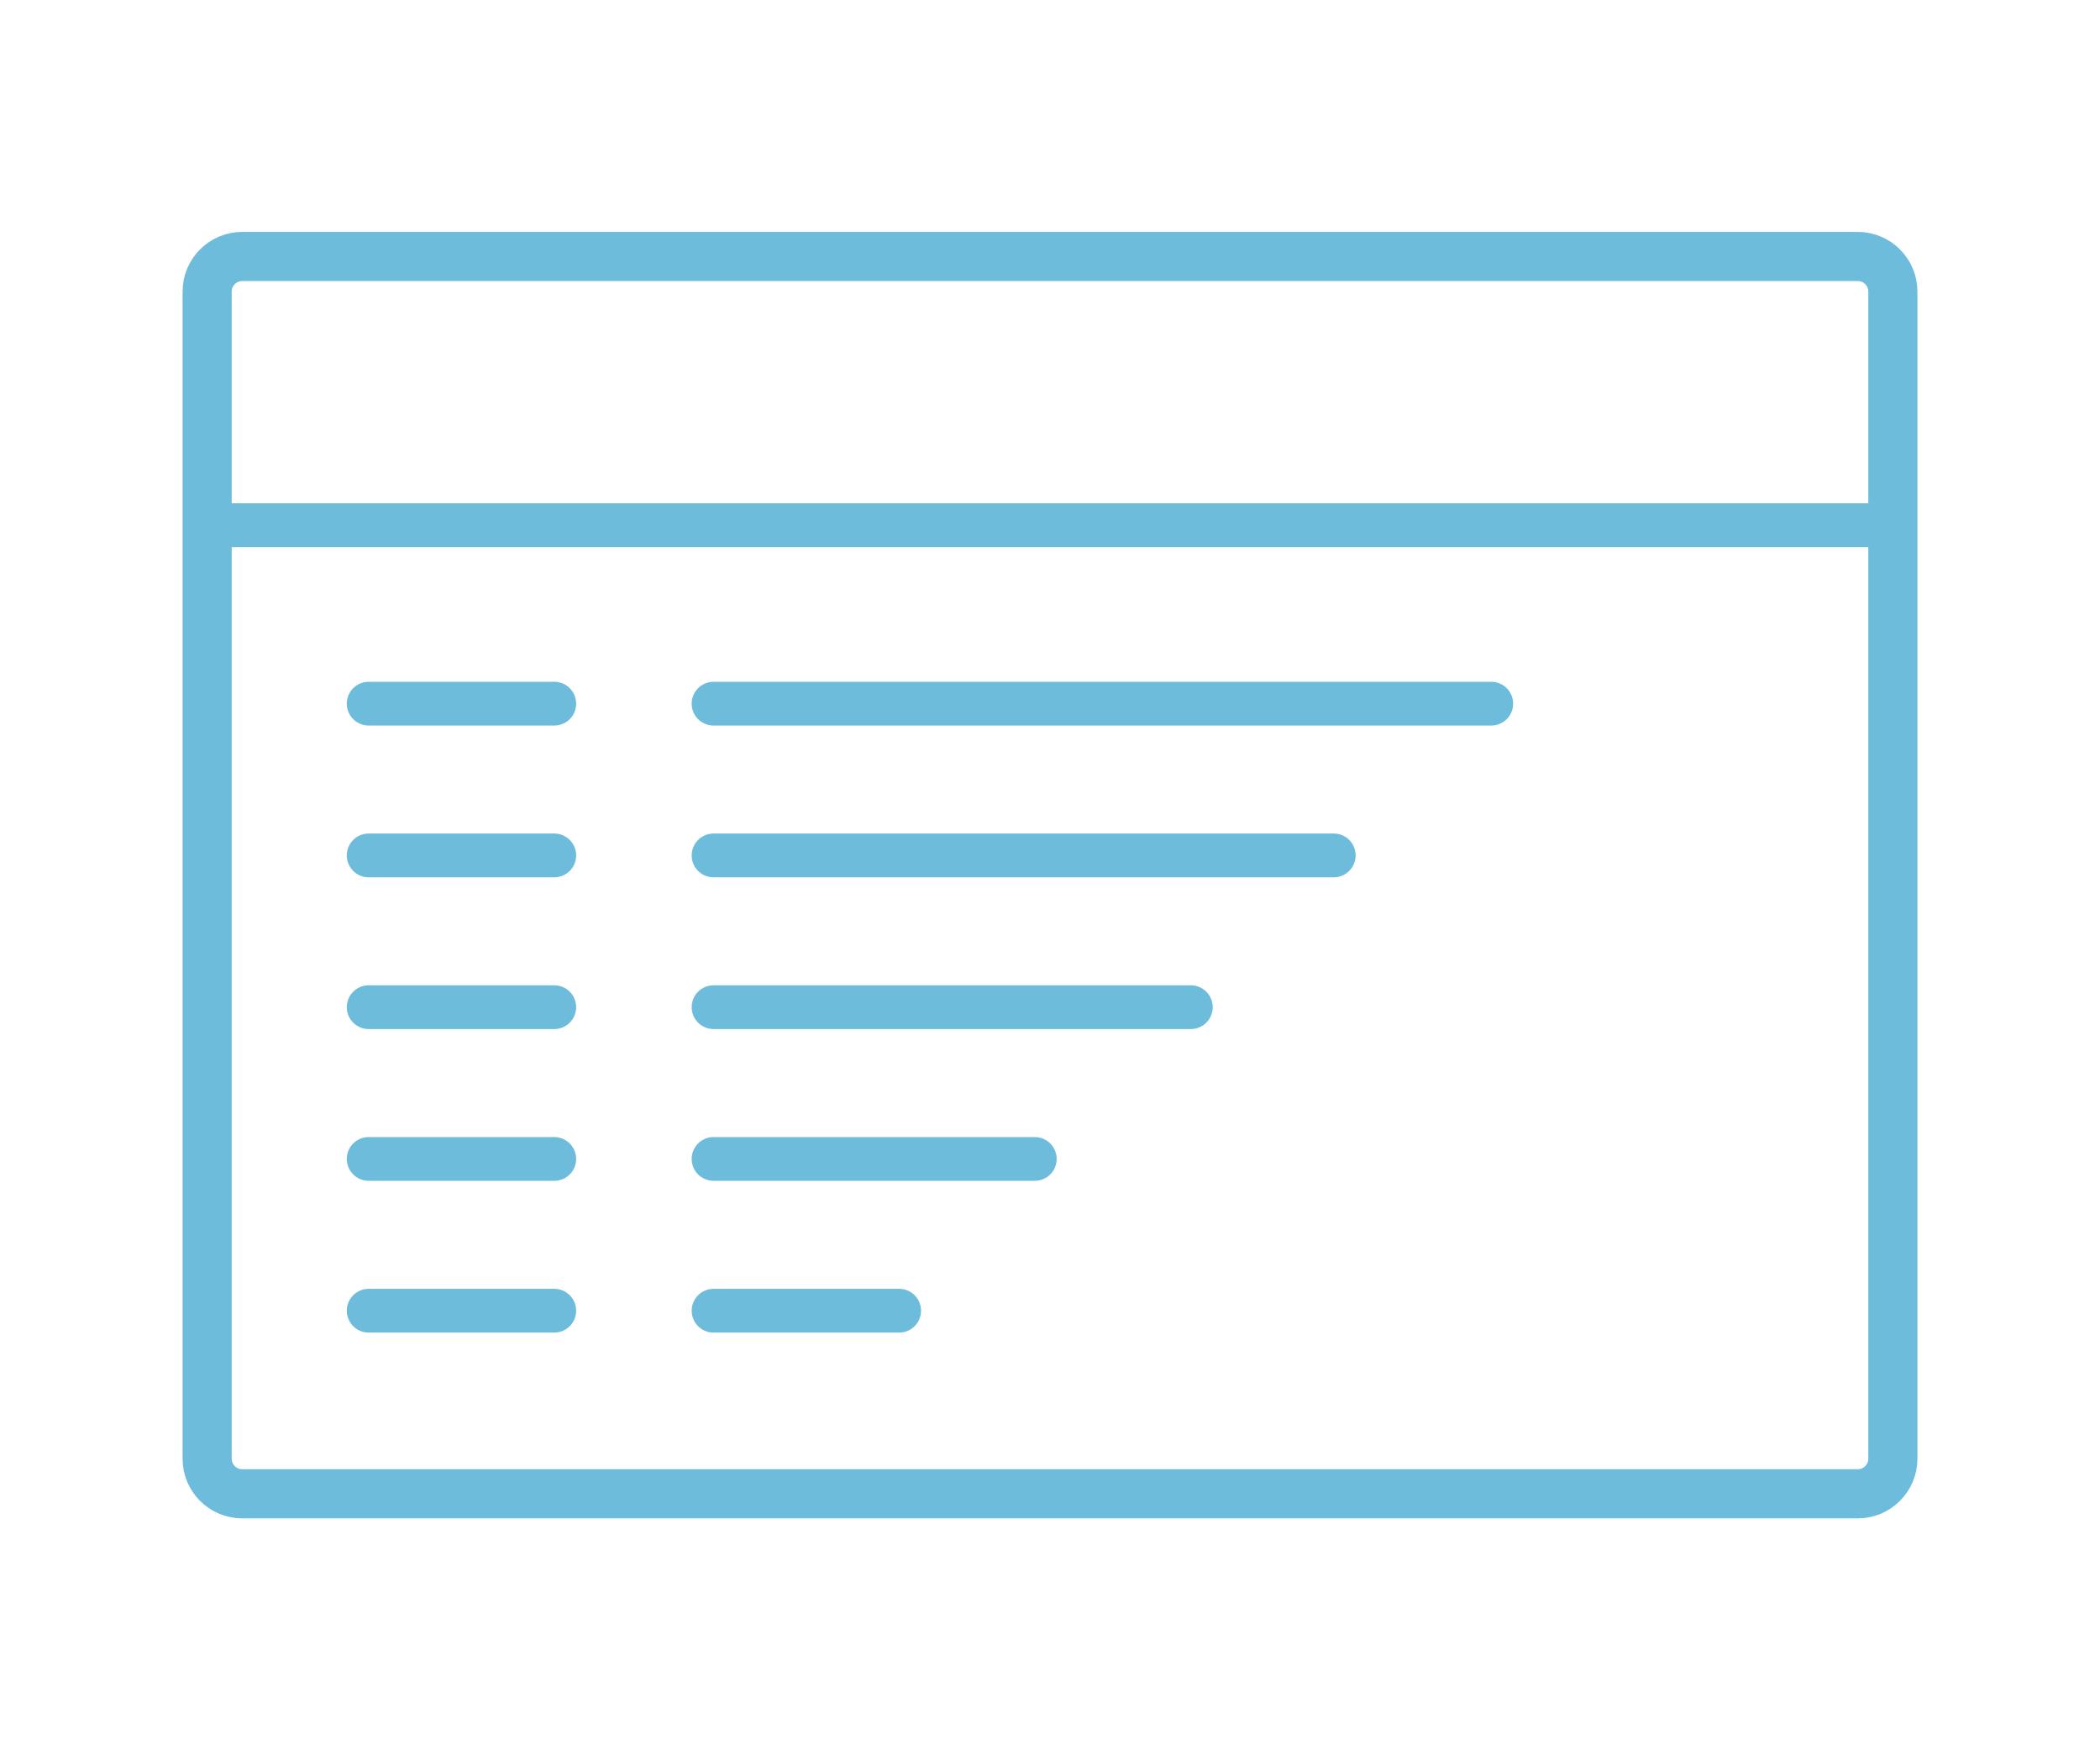
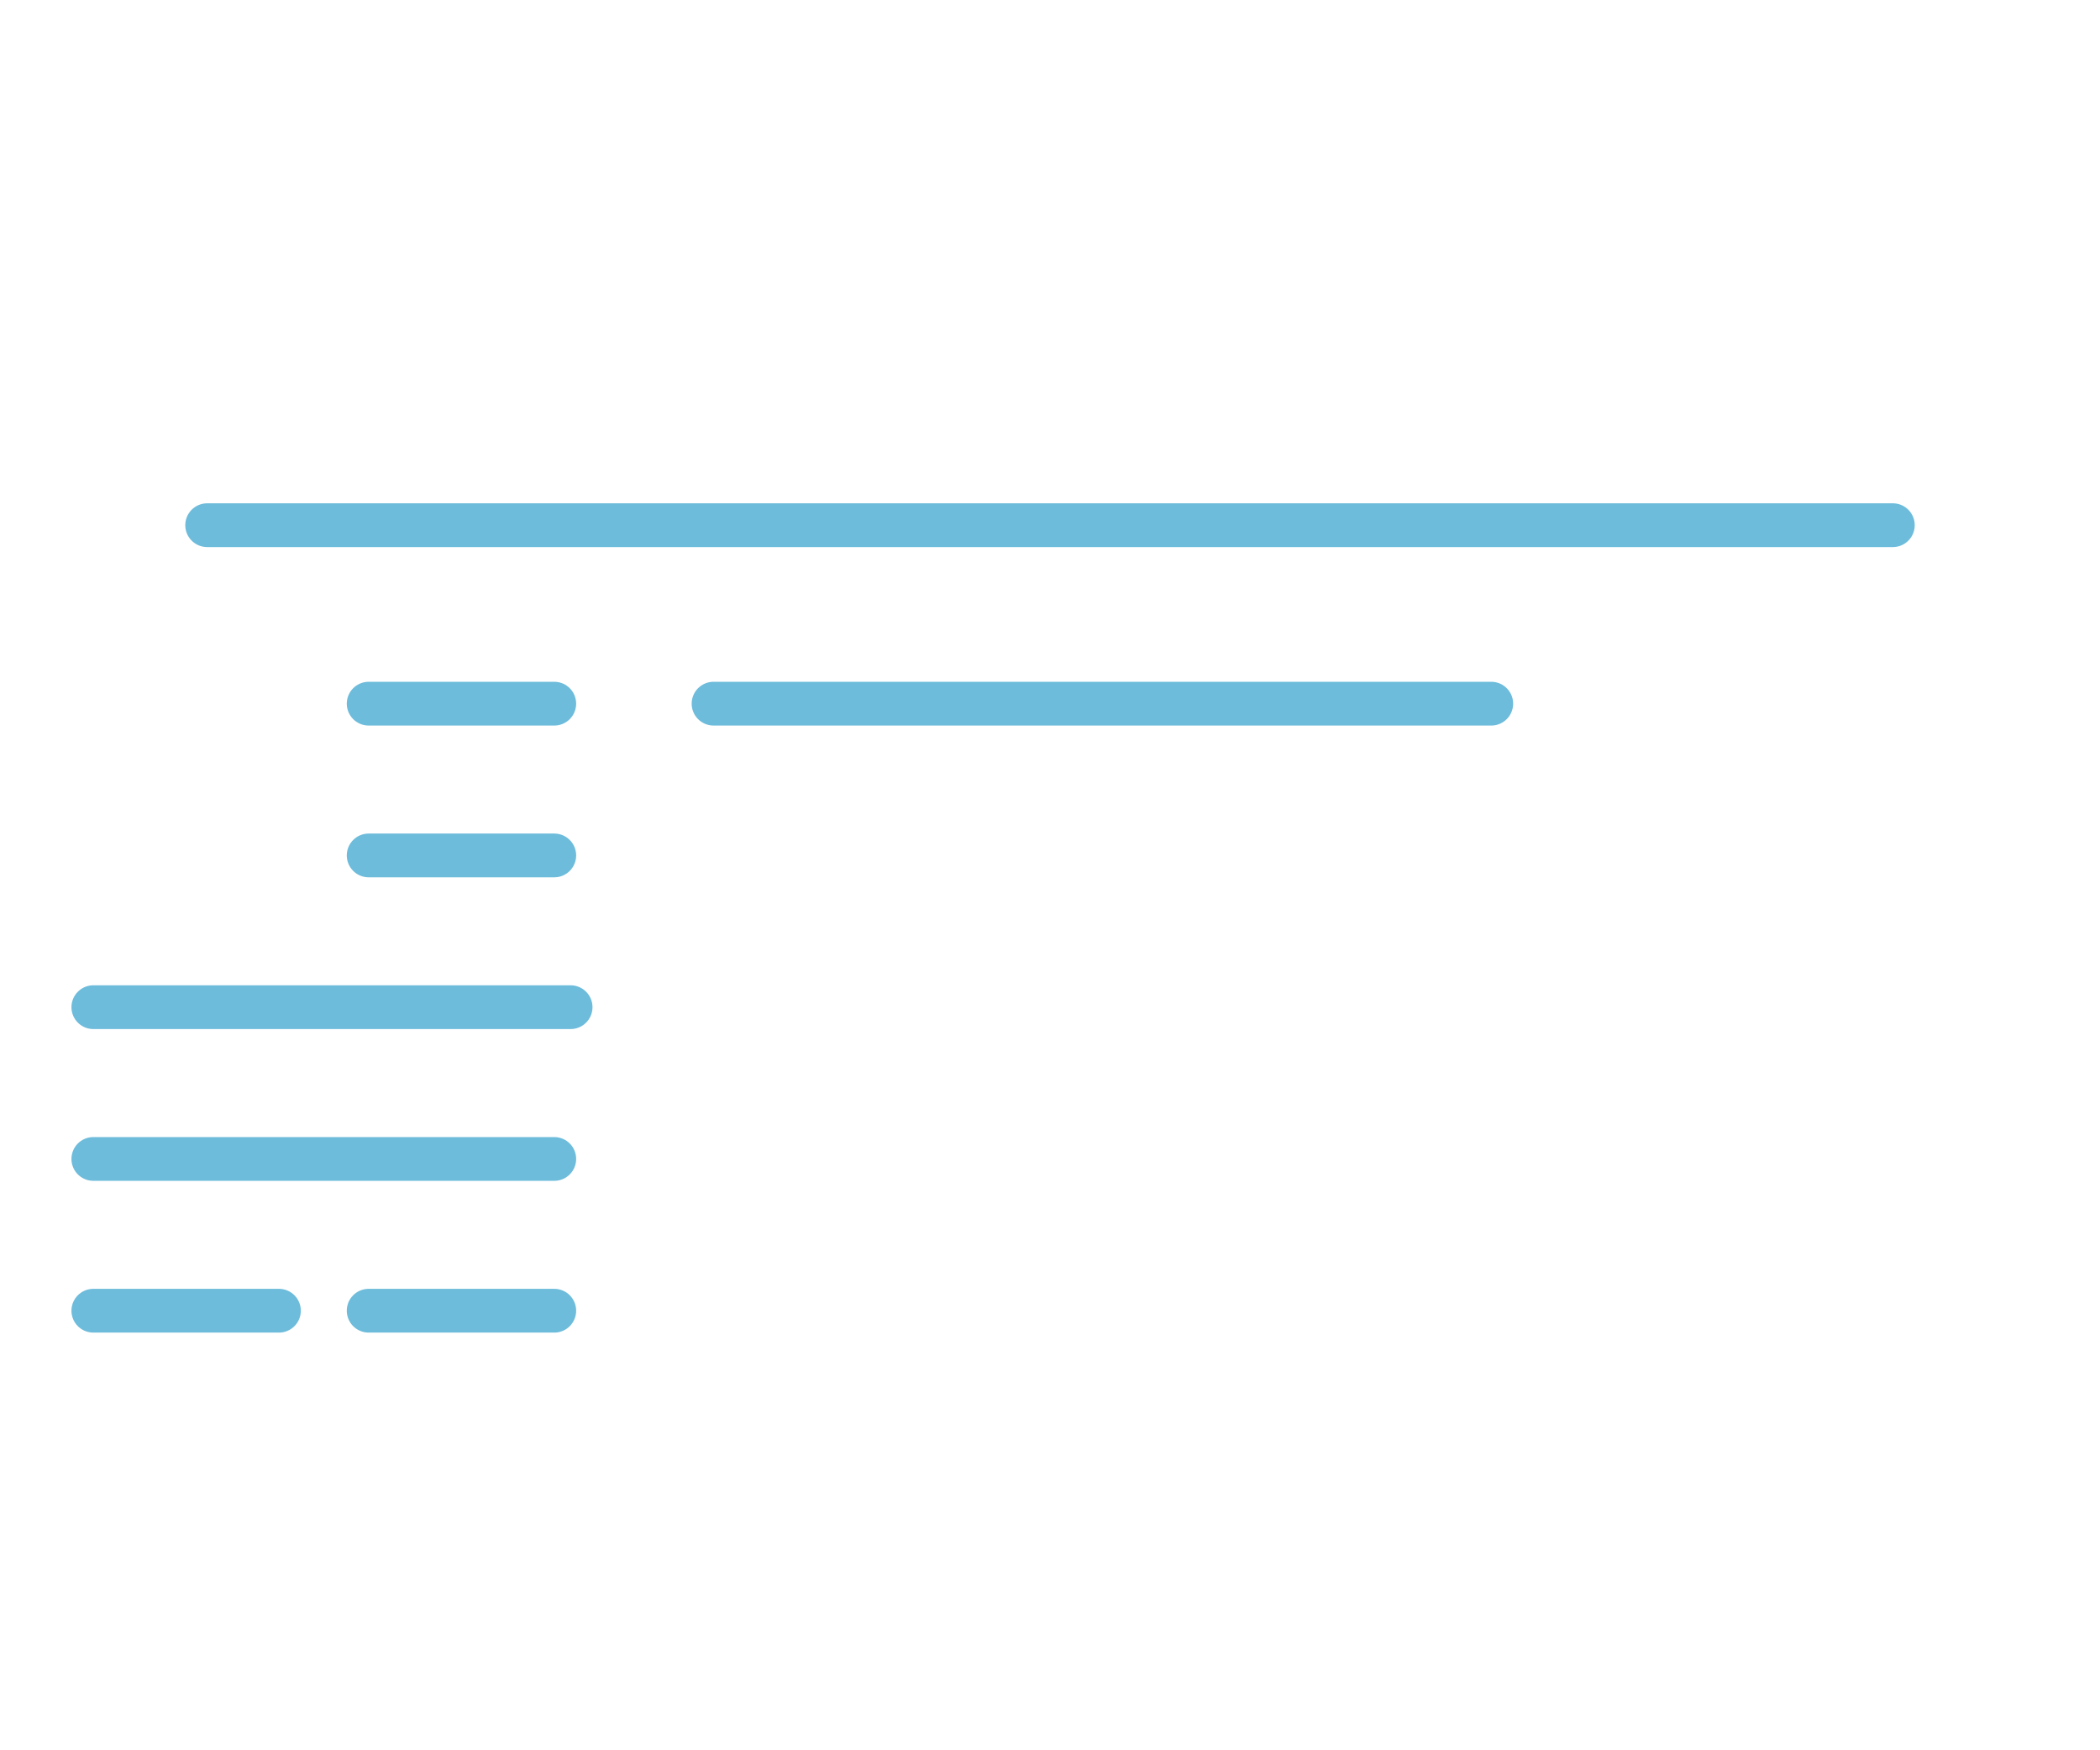
<svg xmlns="http://www.w3.org/2000/svg" viewBox="0 0 120 100" width="120" height="100">
  <g fill="none" stroke="#6dbcdb" stroke-linecap="round" stroke-miterlimit="10">
-     <path d="M40.774 40.203h44.441M11.837 30.006h96.326M40.774 48.874h35.441m-35.441 8.67h27.274m-27.274 8.671h18.357m-18.357 8.671h10.607M21.066 40.203h10.607m-10.607 8.671h10.607m-10.607 8.67h10.607m-10.607 8.671h10.607m-10.607 8.671h10.607" stroke-width="2.5" />
-     <path d="M106.163 85.346H13.837c-1.1 0-2-.9-2-2V16.654c0-1.1.9-2 2-2h92.326c1.1 0 2 .9 2 2v66.692c0 1.1-.9 2-2 2z" stroke-linejoin="round" stroke-width="2.807" />
+     <path d="M40.774 40.203h44.441M11.837 30.006h96.326M40.774 48.874m-35.441 8.67h27.274m-27.274 8.671h18.357m-18.357 8.671h10.607M21.066 40.203h10.607m-10.607 8.671h10.607m-10.607 8.67h10.607m-10.607 8.671h10.607m-10.607 8.671h10.607" stroke-width="2.5" />
  </g>
</svg>